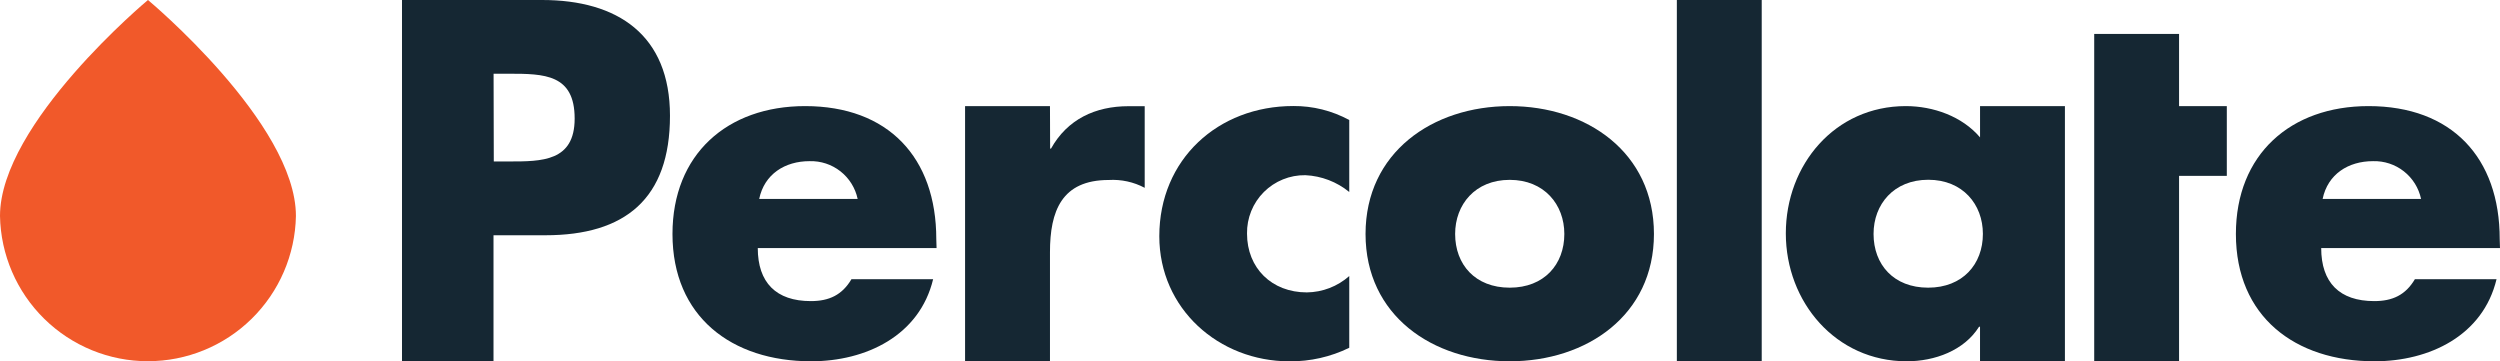
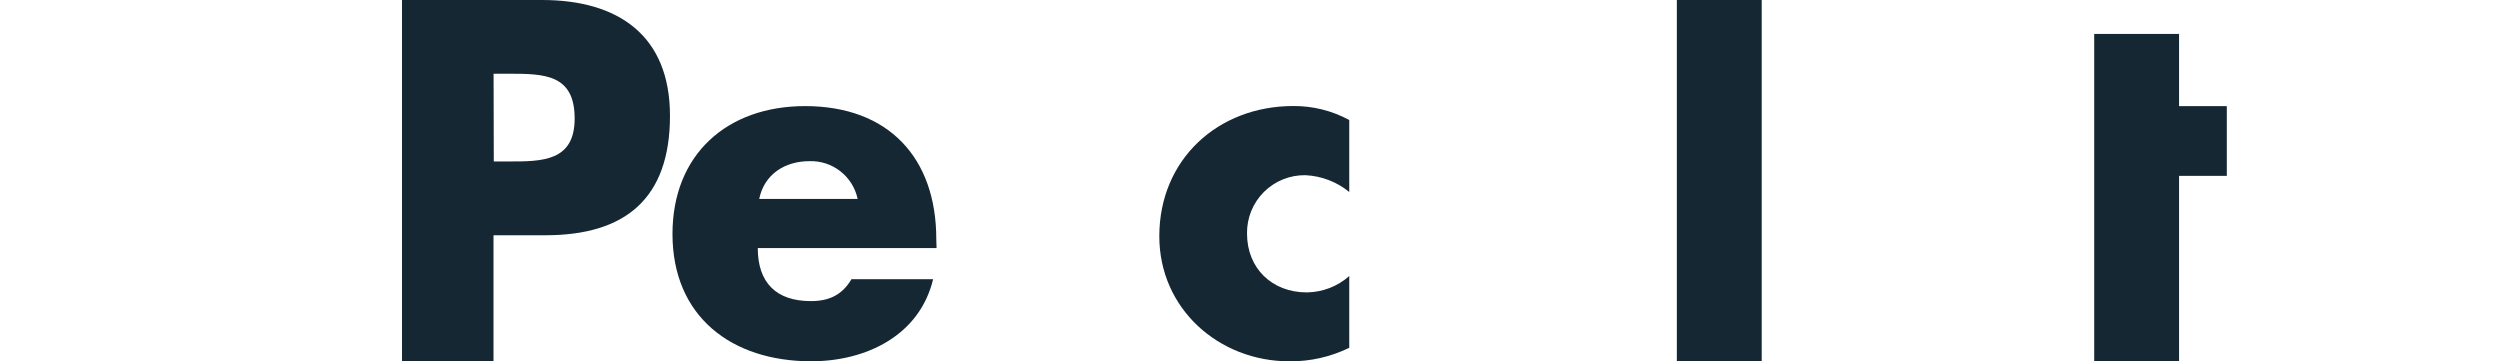
<svg xmlns="http://www.w3.org/2000/svg" id="a" viewBox="0 0 167.9 24.272">
  <path d="M27.003,0h9.402c5.081,0,8.591,2.352,8.591,7.773,0,5.579-3.012,8.027-8.369,8.027h-3.483v8.461h-6.146V0h.006Zm6.146,10.844h1.024c2.227,0,4.421,0,4.421-2.883,0-2.977-2.037-3.01-4.421-3.01h-1.024l.014,5.892h-.014Z" fill="#152733" />
  <path d="M62.898,16.659h-12.006c0,2.319,1.229,3.563,3.563,3.563,1.229,0,2.102-.41,2.729-1.471h5.485c-.912,3.79-4.507,5.513-8.195,5.513-5.343,0-9.31-3.006-9.31-8.55,0-5.343,3.667-8.588,8.908-8.588,5.579,0,8.81,3.448,8.81,8.935l.018,.598h-.002Zm-5.298-3.299c-.156-.734-.564-1.389-1.154-1.853-.59-.464-1.323-.705-2.073-.684-1.662,0-3.042,.875-3.385,2.536h6.611Z" fill="#152733" />
-   <path d="M70.527,9.98h.059c1.098-1.971,2.979-2.848,5.206-2.848h1.086v5.482c-.742-.394-1.577-.576-2.416-.526-3.165,0-3.946,2.09-3.946,4.849v7.327h-5.702V7.126h5.702l.01,2.854Z" fill="#152733" />
  <path d="M90.615,12.893c-.836-.682-1.869-1.077-2.946-1.127-.517-.008-1.03,.088-1.509,.283-.479,.194-.914,.483-1.28,.848-.365,.365-.654,.801-.848,1.28-.194,.479-.29,.992-.282,1.509,0,2.323,1.664,3.952,4.016,3.952,1.051-.012,2.063-.402,2.85-1.098v4.817c-1.248,.611-2.622,.922-4.011,.91-4.763,0-8.746-3.542-8.746-8.4,0-5.173,3.952-8.746,8.996-8.746,1.313-.01,2.608,.313,3.761,.94v4.833Z" fill="#152733" />
-   <path d="M111.079,15.714c0,5.454-4.508,8.55-9.687,8.55s-9.682-3.073-9.682-8.55,4.507-8.588,9.682-8.588,9.687,3.106,9.687,8.588Zm-13.352,0c0,2.049,1.346,3.606,3.665,3.606s3.669-1.567,3.669-3.606c0-1.973-1.346-3.635-3.669-3.635s-3.665,1.661-3.665,3.635Z" fill="#152733" />
  <path d="M118.317,24.272l-5.7-.008V0h5.7V24.272Z" fill="#152733" />
-   <path d="M138.678,24.264h-5.7v-2.319h-.065c-1.004,1.6-2.977,2.319-4.858,2.319-4.764,0-8.119-3.979-8.119-8.588s3.29-8.55,8.057-8.55c1.844,0,3.791,.69,4.987,2.102v-2.102h5.7V24.264h-.002Zm-12.85-8.55c0,2.049,1.346,3.606,3.665,3.606s3.678-1.576,3.678-3.612c0-1.975-1.348-3.635-3.668-3.635s-3.675,1.653-3.675,3.635v.006Z" fill="#152733" />
  <path d="M146.346,24.262h-5.699V2.28h5.699V7.126h3.207v4.684h-3.207v12.452Z" fill="#152733" />
-   <path d="M167.898,16.659h-12.006c0,2.319,1.229,3.563,3.563,3.563,1.229,0,2.102-.41,2.729-1.471h5.484c-.907,3.79-4.507,5.513-8.195,5.513-5.343,0-9.31-3.006-9.31-8.55,0-5.343,3.67-8.588,8.908-8.588,5.579,0,8.81,3.448,8.81,8.935l.019,.598h-.002Zm-5.299-3.299c-.156-.734-.564-1.389-1.154-1.853-.589-.464-1.323-.705-2.072-.684-1.662,0-3.041,.875-3.385,2.536h6.611Z" fill="#152733" />
-   <path d="M9.939,24.26c-2.604,.001-5.104-1.021-6.963-2.845C1.117,19.591,.049,17.111,0,14.507,0,8.277,9.937,0,9.937,0c0,0,9.937,8.277,9.937,14.507-.05,2.603-1.119,5.083-2.978,6.907-1.859,1.824-4.359,2.845-6.963,2.845h.006Z" fill="#f1592a" fill-rule="evenodd" />
</svg>